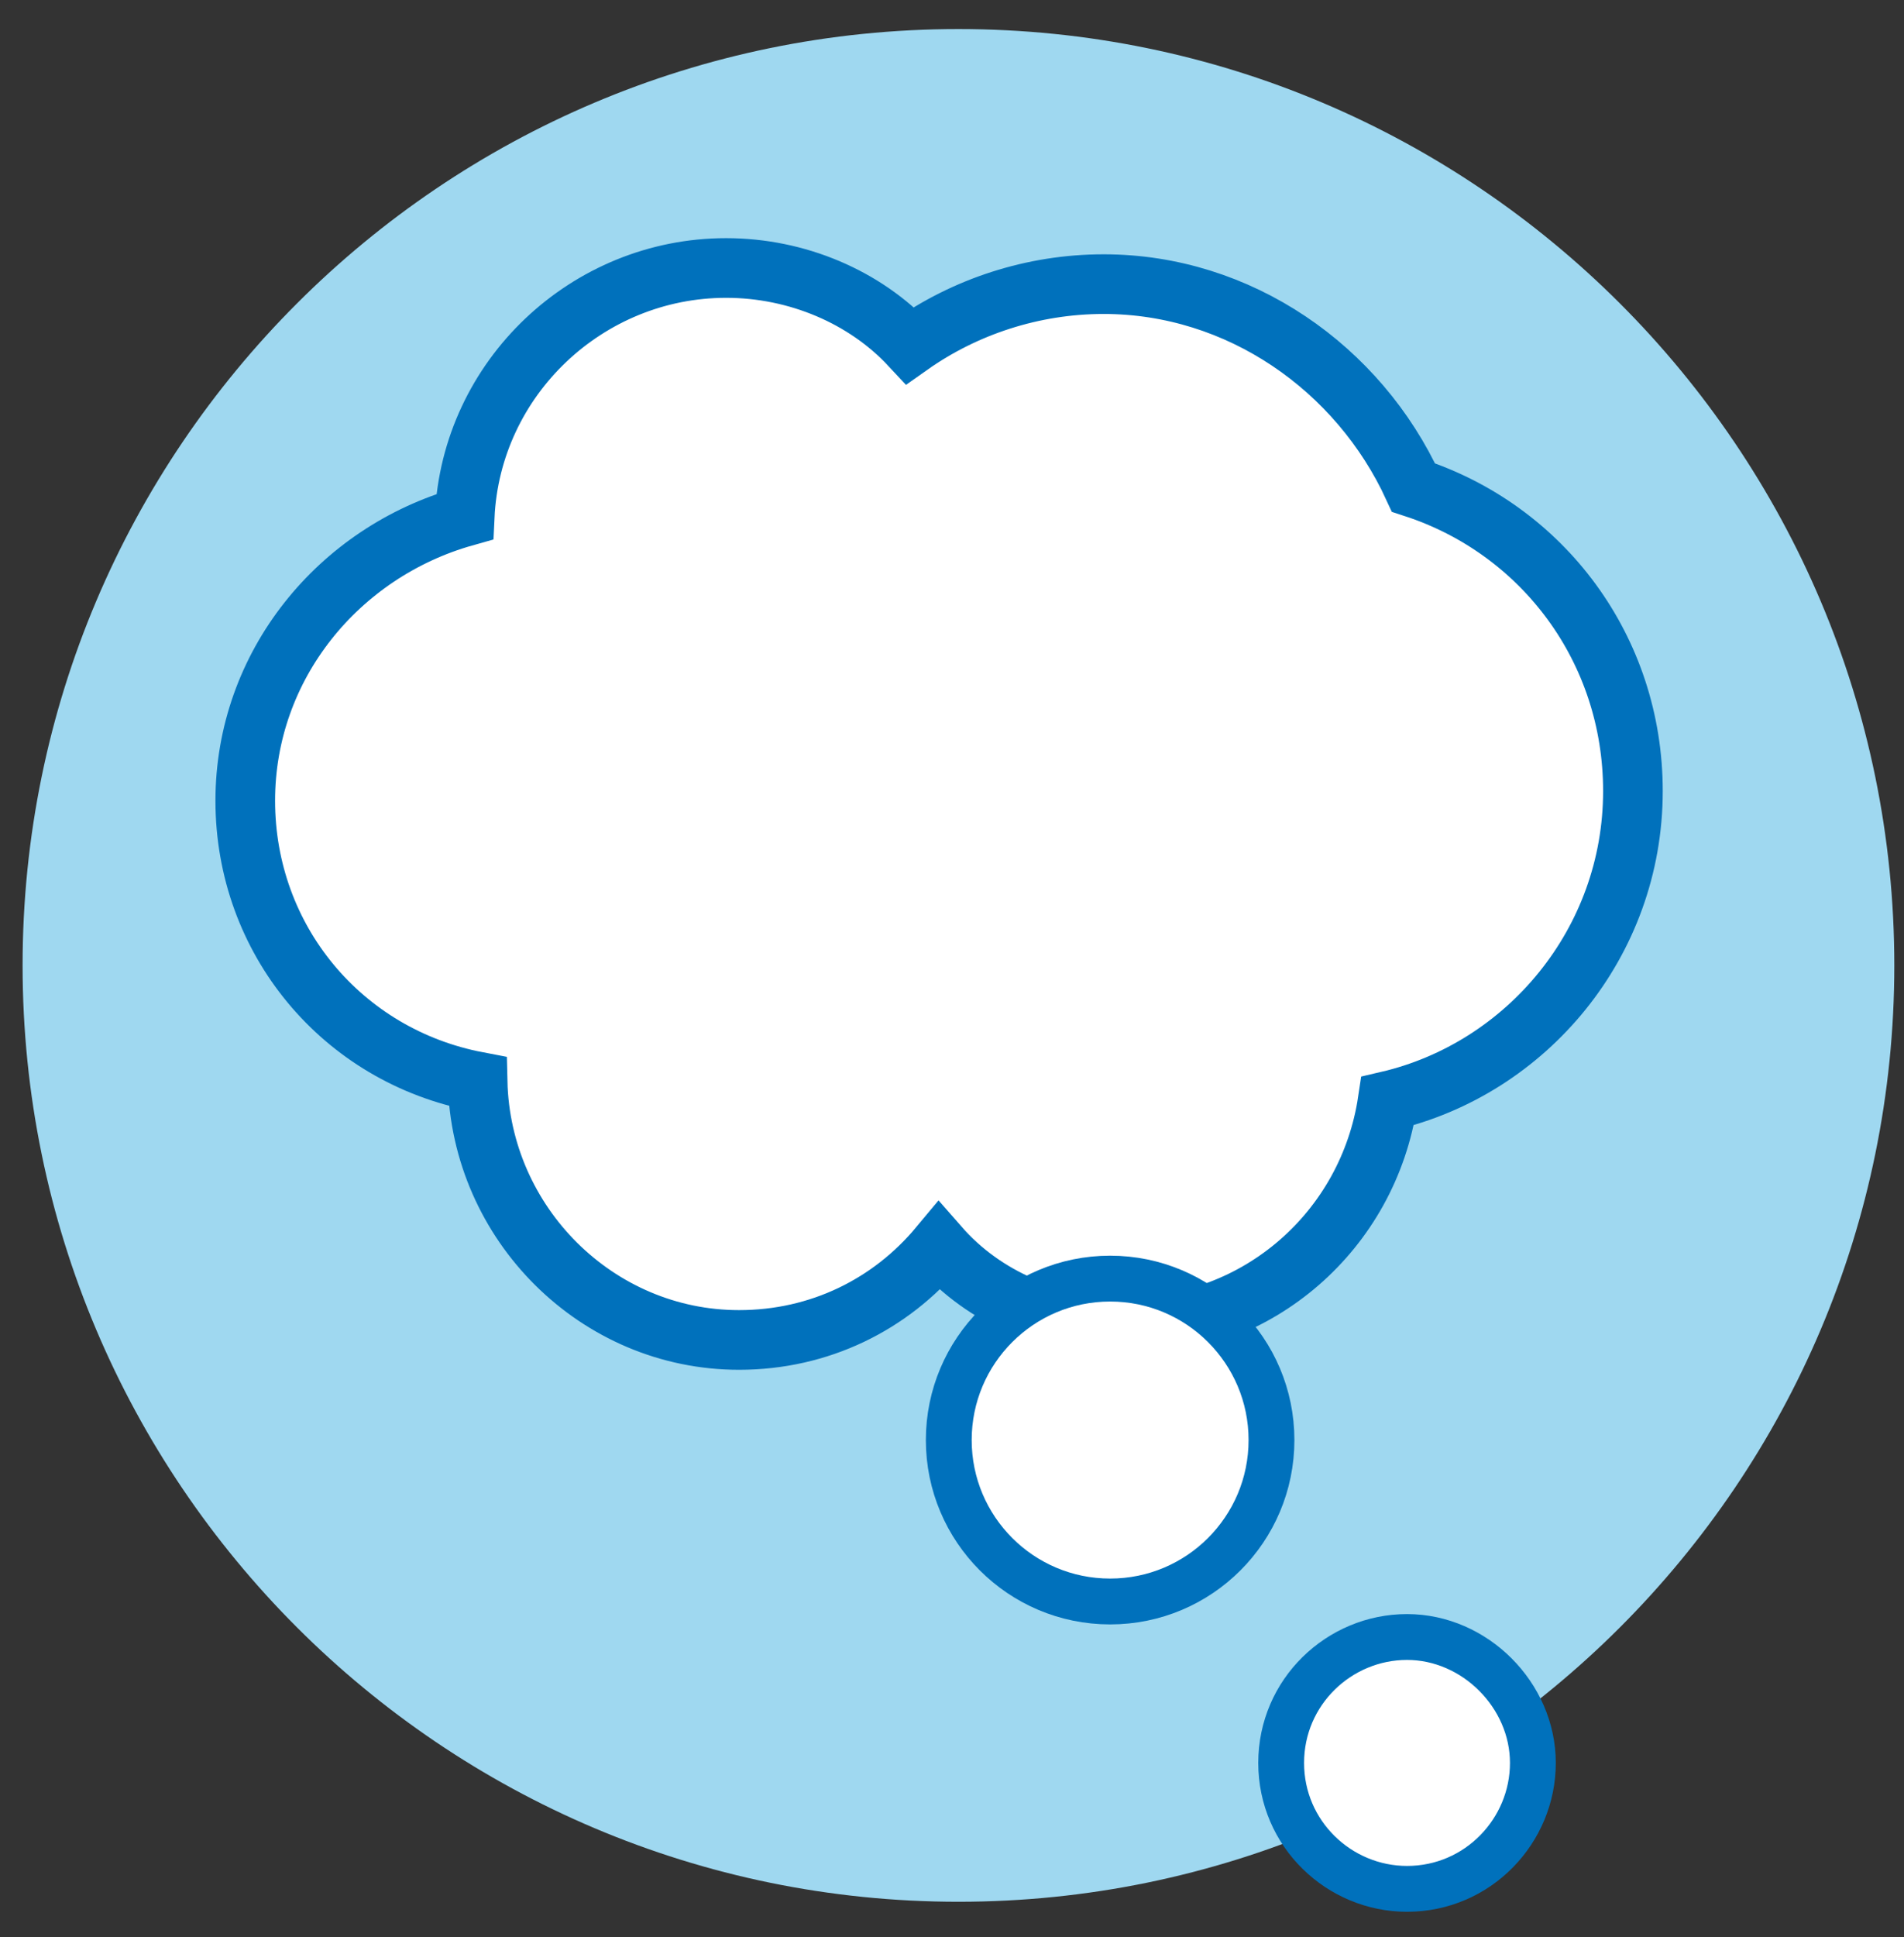
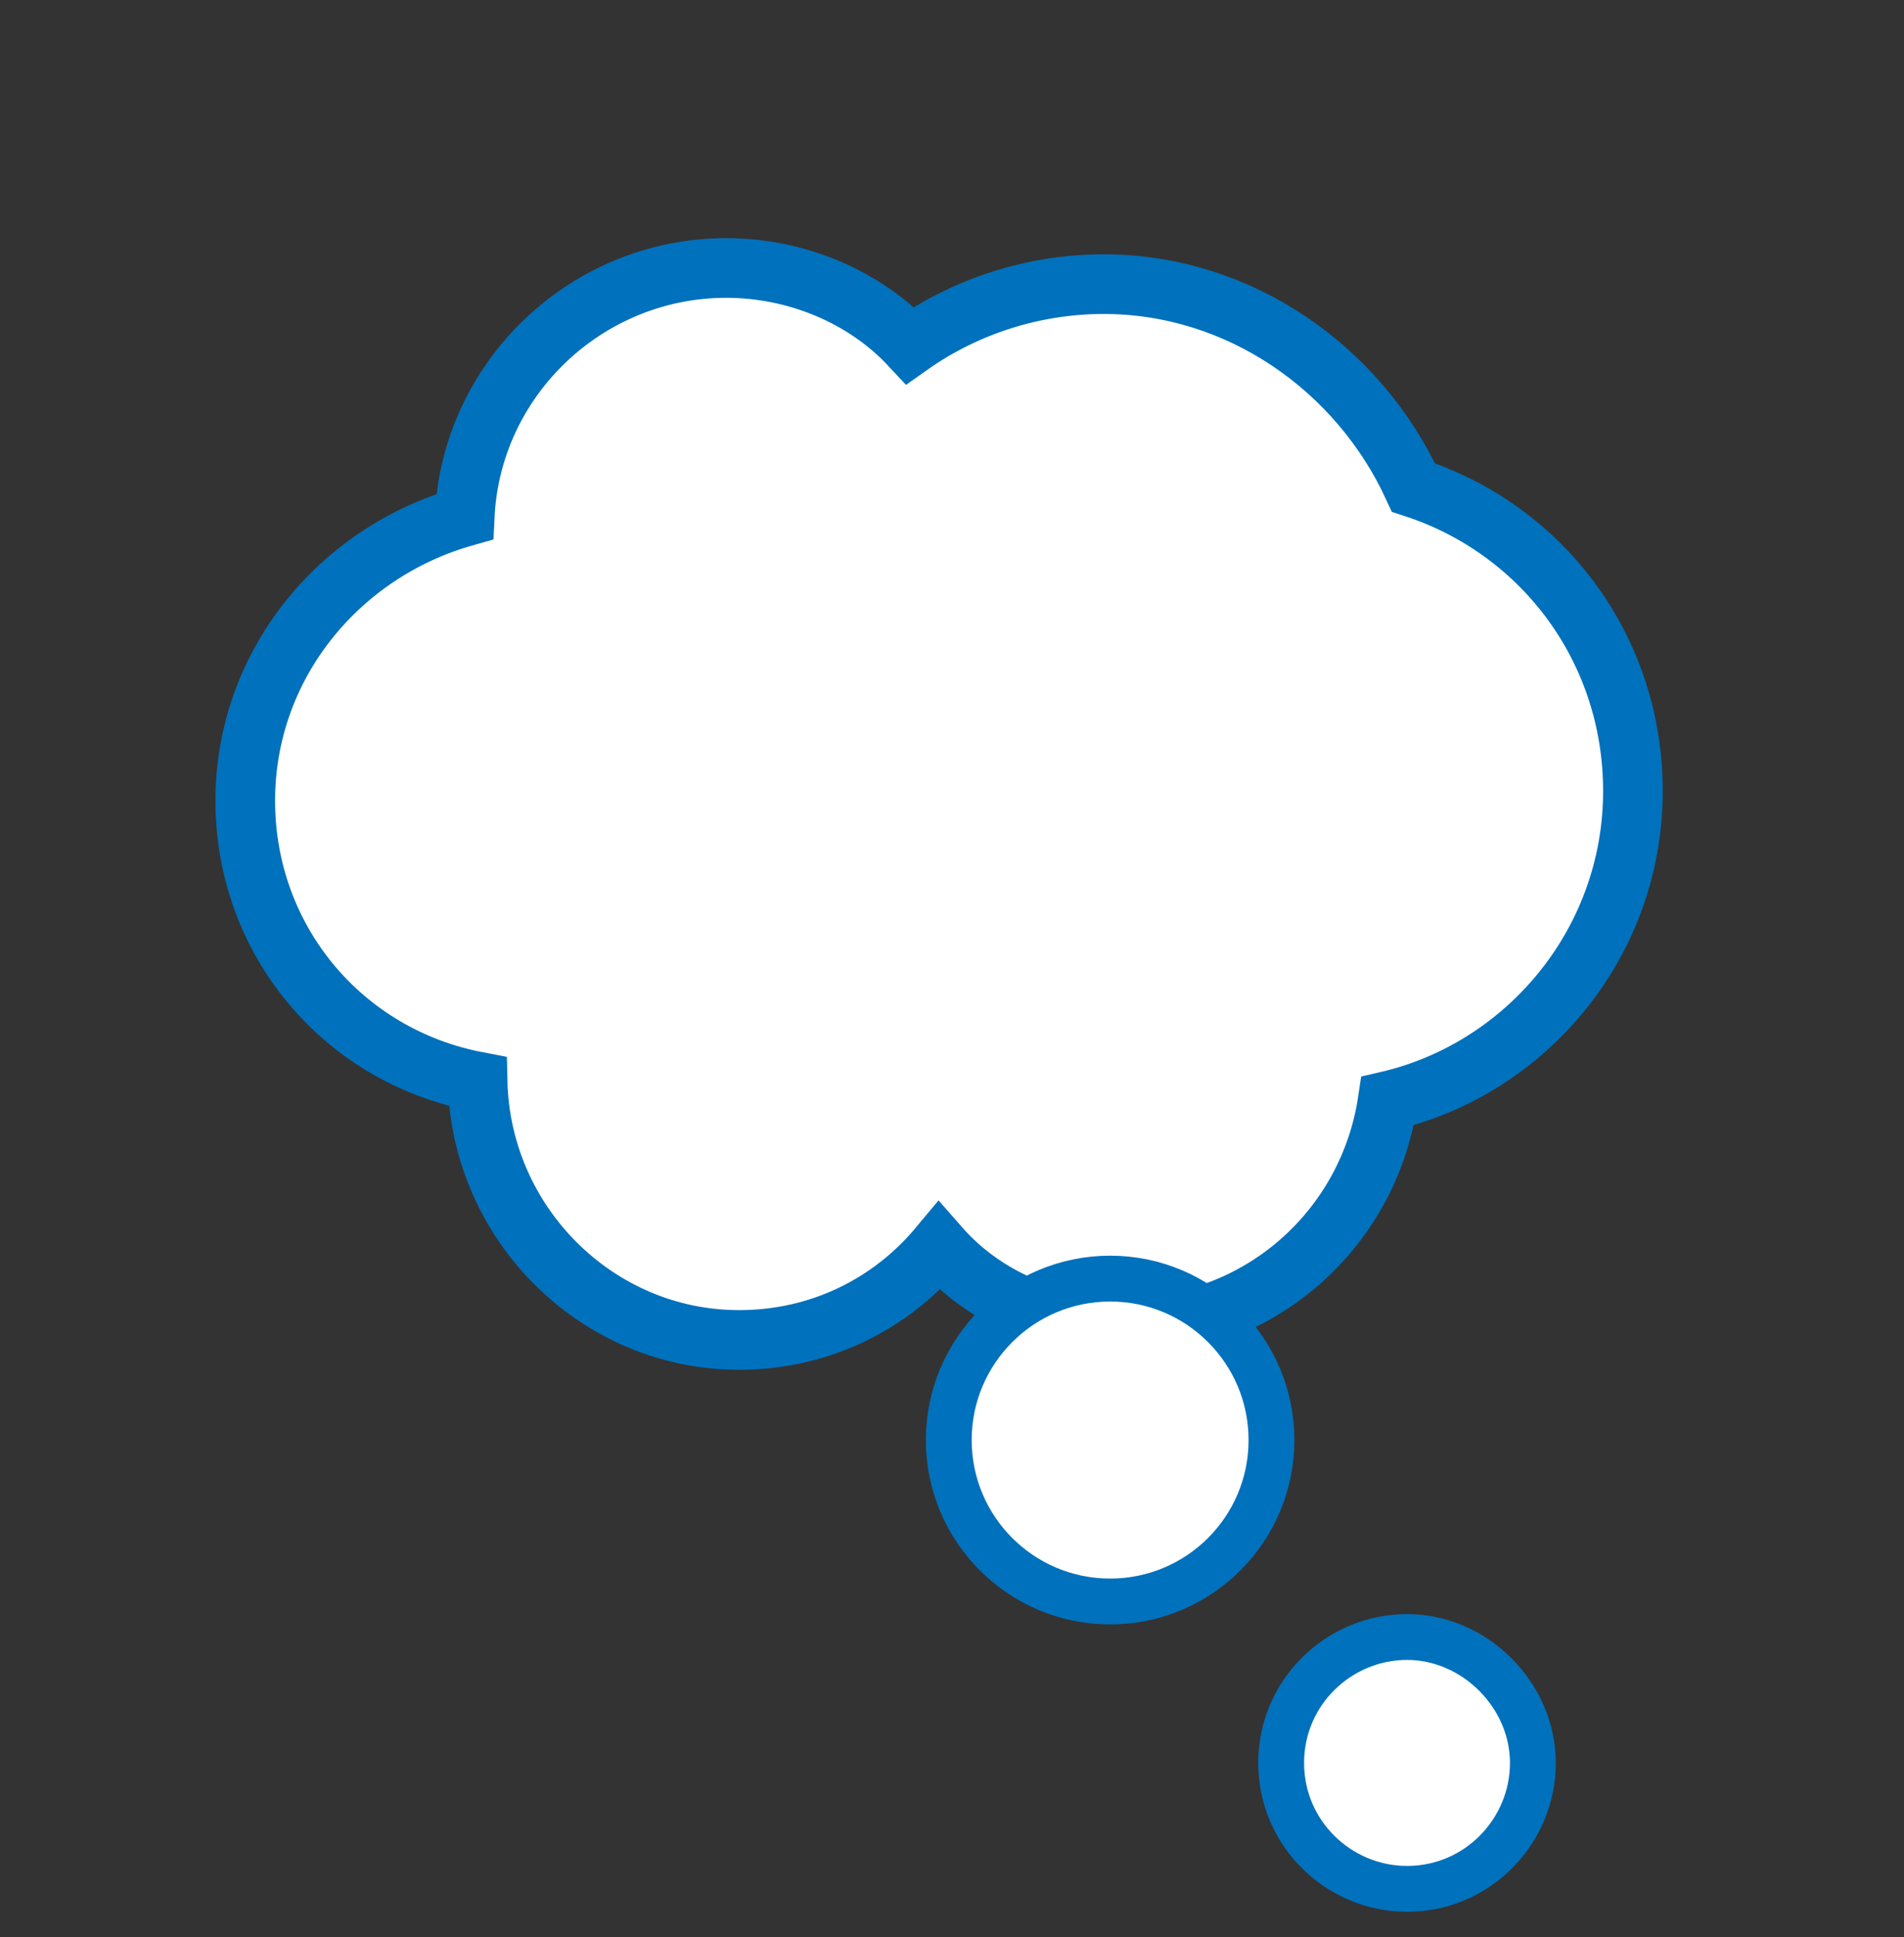
<svg xmlns="http://www.w3.org/2000/svg" width="59" height="60" viewBox="0 0 59 60" fill="none">
  <rect x="0" y="0" width="59" height="60" fill="#333333" stroke="none" />
-   <path d="M58.7 29.9C58.7 45.9 45.7 58.9 29.7 58.9C13.7 58.9 0.7 45.9 0.7 29.9C0.7 13.9 13.7 0.9 29.7 0.9C45.7 0.9 58.7 13.9 58.7 29.9Z" fill="#9FD8F0" />
  <path fill-rule="evenodd" clip-rule="evenodd" d="M7.6 24.8C7.6 20.6 10.5 17.1 14.4 16C14.6 11.7 18.2 8.3 22.5 8.3C24.7 8.3 26.8 9.2 28.2 10.7C29.9 9.5 32 8.8 34.2 8.8C38.4 8.8 42.1 11.4 43.8 15.1C47.8 16.4 50.6 20.1 50.6 24.5C50.6 29.2 47.3 33.1 43 34.1C42.4 38.1 39 41.1 34.9 41.1C32.6 41.1 30.5 40.2 29.1 38.6C27.6 40.4 25.4 41.5 22.9 41.5C18.5 41.5 14.9 37.9 14.8 33.5C10.6 32.7 7.6 29.1 7.6 24.8Z" fill="white" />
  <path d="M7.6 24.8C7.6 20.6 10.5 17.1 14.4 16C14.6 11.7 18.2 8.3 22.5 8.3C24.7 8.3 26.8 9.2 28.2 10.7C29.9 9.5 32 8.8 34.2 8.8C38.4 8.8 42.1 11.4 43.8 15.1C47.8 16.4 50.6 20.1 50.6 24.5C50.6 29.2 47.3 33.1 43 34.1C42.4 38.1 39 41.1 34.9 41.1C32.6 41.1 30.5 40.2 29.1 38.6C27.6 40.4 25.4 41.5 22.9 41.5C18.5 41.5 14.9 37.9 14.8 33.5C10.6 32.7 7.6 29.1 7.6 24.8Z" stroke="#0071BC" stroke-width="1.848" stroke-miterlimit="10" />
  <path fill-rule="evenodd" clip-rule="evenodd" d="M29.4 44.6C29.4 47.4 31.6 49.6 34.4 49.6C37.2 49.6 39.4 47.4 39.4 44.6C39.4 41.8 37.2 39.6 34.4 39.6C31.7 39.6 29.4 41.8 29.4 44.6Z" fill="white" />
  <path d="M34.4 49.6C37.162 49.6 39.4 47.361 39.4 44.6C39.4 41.839 37.162 39.6 34.4 39.6C31.639 39.6 29.4 41.839 29.4 44.6C29.4 47.361 31.639 49.6 34.4 49.6Z" stroke="#0071BC" stroke-width="1.42" stroke-miterlimit="10" />
  <path fill-rule="evenodd" clip-rule="evenodd" d="M39.7 54.6C39.7 56.8 41.5 58.5 43.6 58.5C45.8 58.5 47.5 56.7 47.5 54.6C47.5 52.5 45.7 50.7 43.6 50.7C41.5 50.7 39.7 52.4 39.7 54.6Z" fill="white" />
  <path d="M39.7 54.6C39.7 56.8 41.5 58.5 43.6 58.5C45.8 58.5 47.5 56.7 47.5 54.6C47.5 52.5 45.7 50.7 43.6 50.7C41.5 50.7 39.7 52.4 39.7 54.6Z" stroke="#0071BC" stroke-width="1.42" stroke-miterlimit="10" />
</svg>